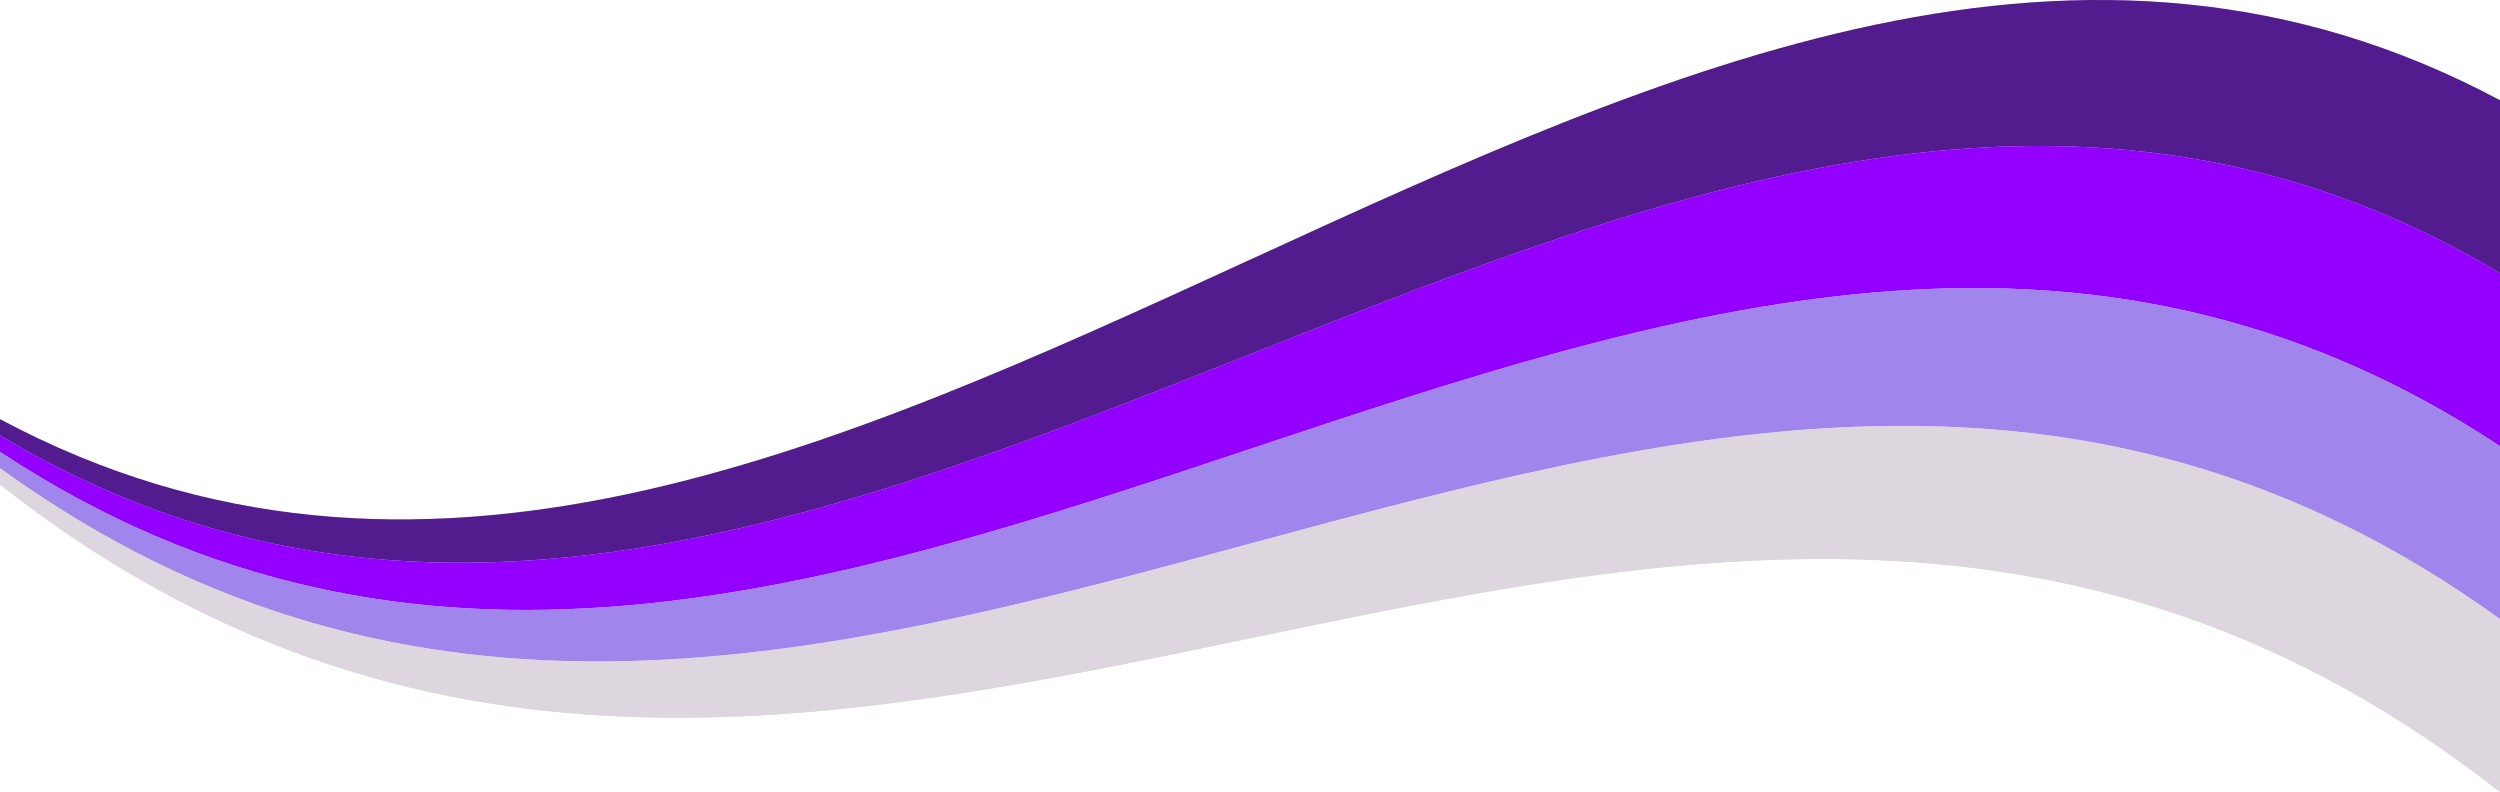
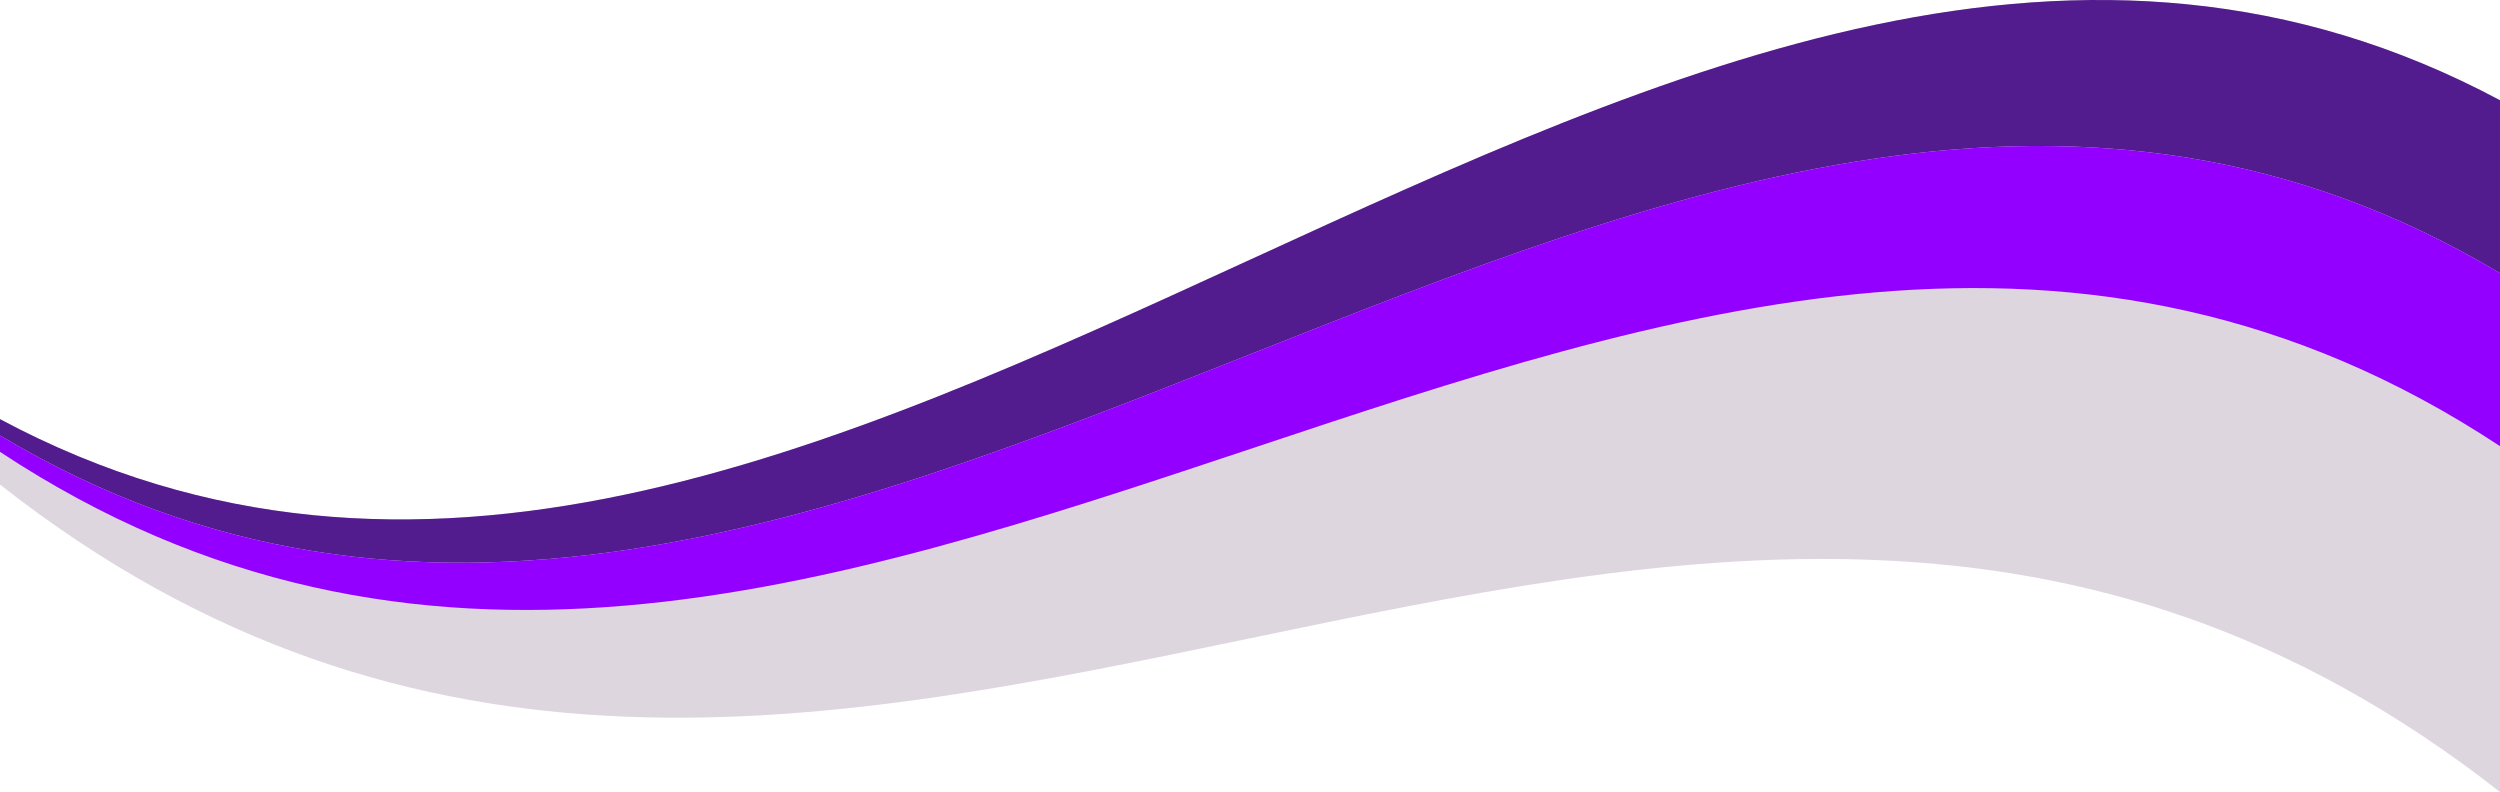
<svg xmlns="http://www.w3.org/2000/svg" fill="#000000" height="369.7" preserveAspectRatio="xMidYMid meet" version="1" viewBox="0.0 0.0 1166.9 369.7" width="1166.9" zoomAndPan="magnify">
  <defs>
    <clipPath id="a">
      <path d="M 0 0 L 1166.93 0 L 1166.93 369.711 L 0 369.711 Z M 0 0" />
    </clipPath>
    <clipPath id="b">
      <path d="M 0 0 L 1166.93 0 L 1166.93 263 L 0 263 Z M 0 0" />
    </clipPath>
    <clipPath id="c">
      <path d="M 0 68 L 1166.93 68 L 1166.93 285 L 0 285 Z M 0 68" />
    </clipPath>
    <clipPath id="d">
      <path d="M 0 134 L 1166.93 134 L 1166.93 309 L 0 309 Z M 0 134" />
    </clipPath>
    <clipPath id="e">
-       <path d="M 0 198 L 1166.93 198 L 1166.93 369.711 L 0 369.711 Z M 0 198" />
-     </clipPath>
+       </clipPath>
  </defs>
  <g>
    <g clip-path="url(#a)" id="change1_1">
      <path d="M 0 195.641 C 0 198.188 0 200.73 0 203.277 C 0 205.82 0 208.367 0 210.91 C 0 213.457 0 216.004 0 218.547 C 0 221.094 0 223.637 0 226.184 C 388.977 531.609 777.953 64.285 1166.93 369.711 C 1166.93 342.801 1166.93 315.891 1166.93 288.984 C 1166.93 262.074 1166.93 235.168 1166.93 208.258 C 1166.93 181.352 1166.93 154.441 1166.93 127.531 C 1166.93 100.625 1166.93 73.715 1166.93 46.809 C 777.953 -161.164 388.977 403.613 0 195.641" fill="#ddd6df" />
    </g>
    <g clip-path="url(#b)" id="change2_1">
      <path d="M 1166.93 127.531 C 777.953 -104.801 388.977 435.613 0 203.277 C 0 200.73 0 198.188 0 195.641 C 388.977 403.613 777.953 -161.164 1166.93 46.809 C 1166.93 73.715 1166.93 100.625 1166.93 127.531" fill="#531c8e" />
    </g>
    <g clip-path="url(#c)" id="change3_1">
      <path d="M 1166.93 208.258 C 777.953 -48.441 388.977 467.609 0 210.91 C 0 208.367 0 205.82 0 203.277 C 388.977 435.609 777.953 -104.801 1166.93 127.531 C 1166.93 154.441 1166.93 181.352 1166.93 208.258" fill="#9300ff" />
    </g>
    <g clip-path="url(#d)" id="change4_1">
-       <path d="M 1166.93 288.984 C 777.953 7.922 388.977 499.609 0 218.547 C 0 216.004 0 213.457 0 210.91 C 388.977 467.609 777.953 -48.441 1166.93 208.258 C 1166.93 235.168 1166.93 262.074 1166.93 288.984" fill="#9f85ec" />
-     </g>
+       </g>
    <g clip-path="url(#e)" id="change1_2">
-       <path d="M 1166.93 369.707 C 777.953 64.285 388.977 531.609 0 226.184 C 0 223.637 0 221.094 0 218.547 C 388.977 499.609 777.953 7.922 1166.93 288.984 C 1166.93 315.891 1166.93 342.801 1166.93 369.707" fill="#ddd6df" />
-     </g>
+       </g>
  </g>
</svg>